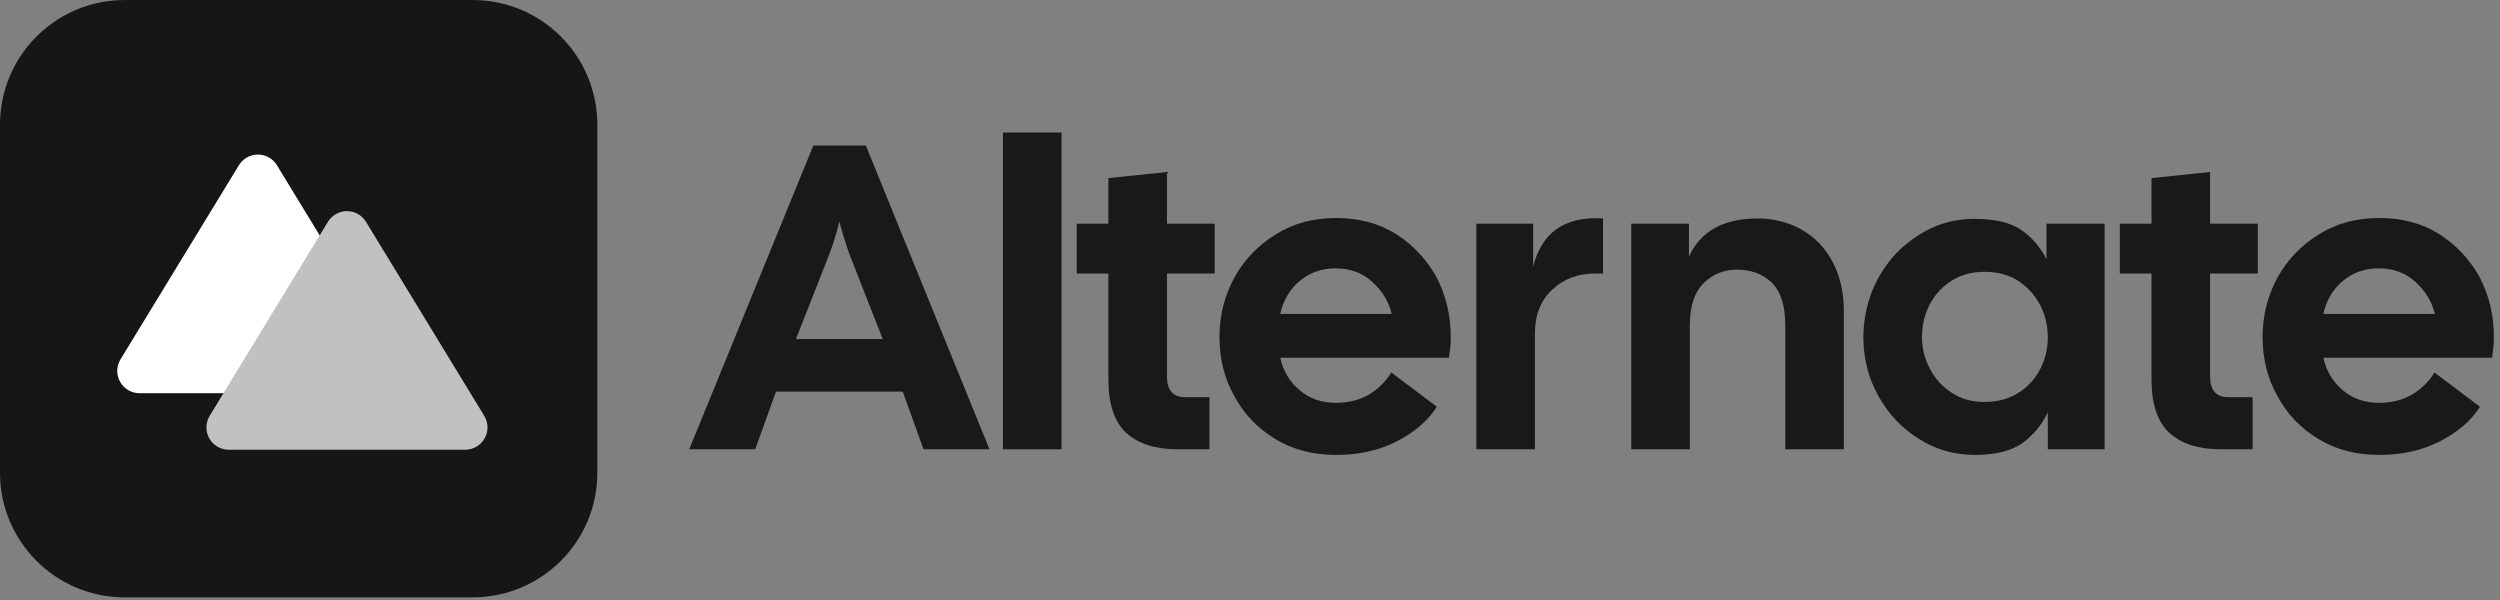
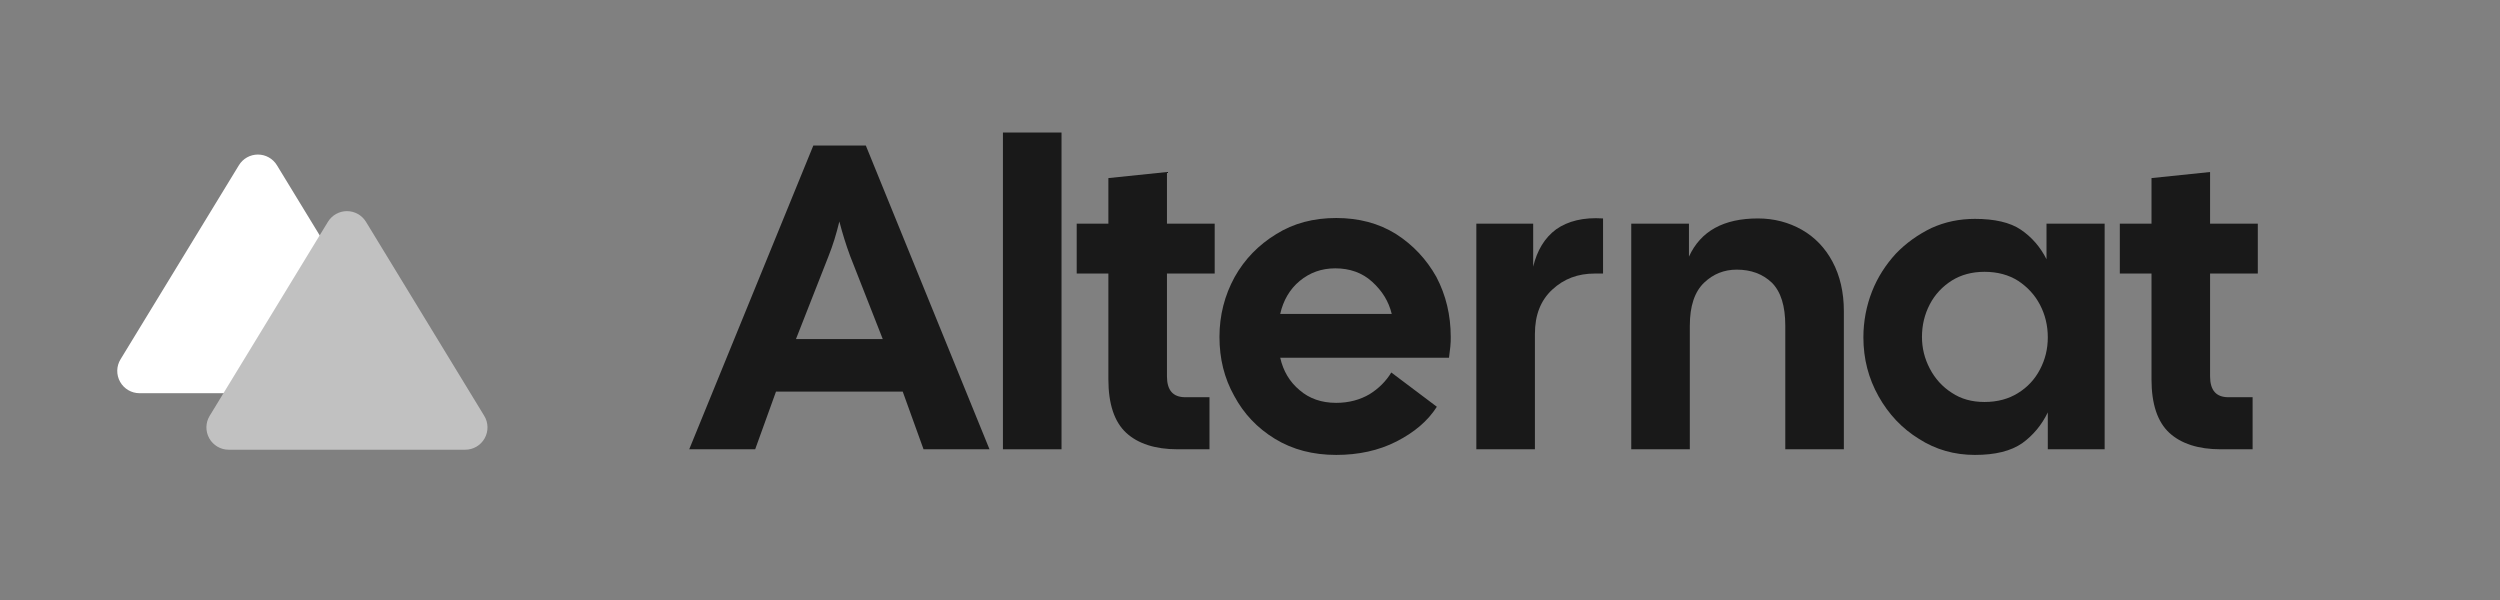
<svg xmlns="http://www.w3.org/2000/svg" width="100%" height="100%" viewBox="0 0 483 116" version="1.1" xml:space="preserve" style="fill-rule:evenodd;clip-rule:evenodd;stroke-linejoin:round;stroke-miterlimit:2;">
  <rect x="0" y="0" width="483" height="116" fill="#808080" stroke="none" />
  <g transform="matrix(1,0,0,1,-962.297,-3454.59)">
    <g transform="matrix(1,0,0,1,0,-62.101)">
      <g transform="matrix(0.328,0,0,0.328,921.084,3262.09)">
        <g transform="matrix(255.584,0,0,255.584,536.476,1040.86)">
          <path d="M-0.019,-0L0.267,-0.7L0.388,-0.7L0.673,-0L0.521,-0L0.473,-0.133L0.181,-0.133L0.133,-0L-0.019,-0ZM0.302,-0.445L0.227,-0.254L0.427,-0.254L0.352,-0.445C0.342,-0.472 0.334,-0.498 0.327,-0.525C0.32,-0.496 0.312,-0.47 0.302,-0.445Z" style="fill:rgb(25,25,25);fill-rule:nonzero;" />
        </g>
        <g transform="matrix(255.584,0,0,255.584,706.184,1040.86)">
          <rect x="0.04" y="-0.73" width="0.135" height="0.73" style="fill:rgb(25,25,25);fill-rule:nonzero;" />
        </g>
        <g transform="matrix(255.584,0,0,255.584,758.579,1040.86)">
          <path d="M0.237,-0C0.186,-0 0.146,-0.013 0.119,-0.038C0.092,-0.063 0.078,-0.104 0.078,-0.161L0.078,-0.405L0.005,-0.405L0.005,-0.52L0.078,-0.52L0.078,-0.625L0.213,-0.639L0.213,-0.52L0.323,-0.52L0.323,-0.405L0.213,-0.405L0.213,-0.168C0.213,-0.136 0.227,-0.12 0.255,-0.12L0.311,-0.12L0.311,-0L0.237,-0Z" style="fill:rgb(25,25,25);fill-rule:nonzero;" />
        </g>
        <g transform="matrix(255.584,0,0,255.584,838.832,1040.86)">
          <path d="M0.289,0.013C0.236,0.013 0.189,0.001 0.148,-0.024C0.107,-0.049 0.076,-0.082 0.054,-0.123C0.031,-0.164 0.02,-0.209 0.02,-0.259C0.02,-0.309 0.032,-0.355 0.055,-0.397C0.078,-0.438 0.11,-0.471 0.151,-0.496C0.191,-0.521 0.237,-0.533 0.289,-0.533C0.341,-0.533 0.387,-0.521 0.427,-0.496C0.466,-0.471 0.497,-0.438 0.52,-0.397C0.542,-0.355 0.553,-0.309 0.553,-0.259C0.553,-0.252 0.553,-0.244 0.552,-0.236C0.551,-0.228 0.55,-0.22 0.549,-0.211L0.16,-0.211C0.167,-0.18 0.182,-0.155 0.205,-0.136C0.227,-0.117 0.255,-0.107 0.289,-0.107C0.318,-0.107 0.344,-0.114 0.366,-0.127C0.387,-0.14 0.404,-0.157 0.416,-0.177L0.521,-0.098C0.5,-0.065 0.469,-0.039 0.428,-0.018C0.387,0.003 0.34,0.013 0.289,0.013ZM0.287,-0.417C0.255,-0.417 0.228,-0.407 0.205,-0.388C0.182,-0.369 0.167,-0.343 0.16,-0.312L0.417,-0.312C0.41,-0.341 0.395,-0.365 0.372,-0.386C0.349,-0.407 0.32,-0.417 0.287,-0.417Z" style="fill:rgb(25,25,25);fill-rule:nonzero;" />
        </g>
        <g transform="matrix(255.584,0,0,255.584,985.026,1040.86)">
          <path d="M0.04,-0L0.04,-0.52L0.171,-0.52L0.171,-0.421C0.18,-0.458 0.197,-0.487 0.224,-0.507C0.251,-0.526 0.287,-0.535 0.332,-0.532L0.332,-0.405L0.313,-0.405C0.274,-0.405 0.242,-0.393 0.215,-0.368C0.188,-0.343 0.175,-0.309 0.175,-0.266L0.175,-0L0.04,-0Z" style="fill:rgb(25,25,25);fill-rule:nonzero;" />
        </g>
        <g transform="matrix(255.584,0,0,255.584,1076.27,1040.86)">
          <path d="M0.04,-0L0.04,-0.52L0.173,-0.52L0.173,-0.444C0.2,-0.503 0.253,-0.532 0.332,-0.532C0.369,-0.532 0.403,-0.523 0.433,-0.506C0.463,-0.489 0.487,-0.464 0.504,-0.432C0.521,-0.4 0.53,-0.362 0.53,-0.318L0.53,-0L0.395,-0L0.395,-0.285C0.395,-0.33 0.385,-0.363 0.364,-0.384C0.343,-0.404 0.316,-0.414 0.283,-0.414C0.254,-0.414 0.229,-0.404 0.208,-0.384C0.186,-0.363 0.175,-0.33 0.175,-0.285L0.175,-0L0.04,-0Z" style="fill:rgb(25,25,25);fill-rule:nonzero;" />
        </g>
        <g transform="matrix(255.584,0,0,255.584,1218.12,1040.86)">
          <path d="M0.277,0.013C0.23,0.013 0.187,0.001 0.148,-0.024C0.109,-0.048 0.078,-0.081 0.055,-0.122C0.032,-0.163 0.02,-0.208 0.02,-0.258C0.02,-0.295 0.027,-0.331 0.04,-0.364C0.053,-0.397 0.072,-0.426 0.095,-0.451C0.118,-0.475 0.146,-0.495 0.177,-0.51C0.208,-0.524 0.241,-0.531 0.277,-0.531C0.322,-0.531 0.358,-0.523 0.383,-0.506C0.408,-0.489 0.428,-0.466 0.442,-0.438L0.442,-0.52L0.576,-0.52L0.576,-0L0.445,-0L0.445,-0.085C0.431,-0.056 0.411,-0.032 0.386,-0.014C0.36,0.004 0.324,0.013 0.277,0.013ZM0.299,-0.109C0.329,-0.109 0.355,-0.116 0.377,-0.13C0.398,-0.143 0.415,-0.161 0.427,-0.184C0.439,-0.207 0.445,-0.231 0.445,-0.258C0.445,-0.285 0.439,-0.31 0.427,-0.333C0.415,-0.356 0.398,-0.374 0.377,-0.388C0.355,-0.402 0.329,-0.409 0.299,-0.409C0.27,-0.409 0.245,-0.402 0.224,-0.389C0.202,-0.375 0.185,-0.357 0.173,-0.334C0.161,-0.311 0.155,-0.286 0.155,-0.259C0.155,-0.233 0.161,-0.209 0.173,-0.186C0.185,-0.163 0.202,-0.144 0.224,-0.13C0.245,-0.116 0.27,-0.109 0.299,-0.109Z" style="fill:rgb(25,25,25);fill-rule:nonzero;" />
        </g>
        <g transform="matrix(255.584,0,0,255.584,1373,1040.86)">
          <path d="M0.237,-0C0.186,-0 0.146,-0.013 0.119,-0.038C0.092,-0.063 0.078,-0.104 0.078,-0.161L0.078,-0.405L0.005,-0.405L0.005,-0.52L0.078,-0.52L0.078,-0.625L0.213,-0.639L0.213,-0.52L0.323,-0.52L0.323,-0.405L0.213,-0.405L0.213,-0.168C0.213,-0.136 0.227,-0.12 0.255,-0.12L0.311,-0.12L0.311,-0L0.237,-0Z" style="fill:rgb(25,25,25);fill-rule:nonzero;" />
        </g>
        <g transform="matrix(255.584,0,0,255.584,1453.26,1040.86)">
-           <path d="M0.289,0.013C0.236,0.013 0.189,0.001 0.148,-0.024C0.107,-0.049 0.076,-0.082 0.054,-0.123C0.031,-0.164 0.02,-0.209 0.02,-0.259C0.02,-0.309 0.032,-0.355 0.055,-0.397C0.078,-0.438 0.11,-0.471 0.151,-0.496C0.191,-0.521 0.237,-0.533 0.289,-0.533C0.341,-0.533 0.387,-0.521 0.427,-0.496C0.466,-0.471 0.497,-0.438 0.52,-0.397C0.542,-0.355 0.553,-0.309 0.553,-0.259C0.553,-0.252 0.553,-0.244 0.552,-0.236C0.551,-0.228 0.55,-0.22 0.549,-0.211L0.16,-0.211C0.167,-0.18 0.182,-0.155 0.205,-0.136C0.227,-0.117 0.255,-0.107 0.289,-0.107C0.318,-0.107 0.344,-0.114 0.366,-0.127C0.387,-0.14 0.404,-0.157 0.416,-0.177L0.521,-0.098C0.5,-0.065 0.469,-0.039 0.428,-0.018C0.387,0.003 0.34,0.013 0.289,0.013ZM0.287,-0.417C0.255,-0.417 0.228,-0.407 0.205,-0.388C0.182,-0.369 0.167,-0.343 0.16,-0.312L0.417,-0.312C0.41,-0.341 0.395,-0.365 0.372,-0.386C0.349,-0.407 0.32,-0.417 0.287,-0.417Z" style="fill:rgb(25,25,25);fill-rule:nonzero;" />
-         </g>
+           </g>
      </g>
      <g transform="matrix(1,0,0,1,816.465,888.297)">
-         <path d="M237.166,2628.4C250.461,2628.4 261.238,2639.18 261.238,2652.47L261.238,2719.73C261.238,2733.03 250.461,2743.8 237.166,2743.8L169.905,2743.8C156.61,2743.8 145.833,2733.03 145.833,2719.73L145.833,2652.47C145.833,2639.18 156.61,2628.4 169.905,2628.4L237.166,2628.4Z" style="fill:rgb(22,22,22);" />
-       </g>
+         </g>
      <g transform="matrix(0.886,0,0,0.886,883.465,1748.36)">
        <path d="M141.069,2031.89C141.951,2030.44 143.522,2029.56 145.215,2029.56C146.908,2029.56 148.479,2030.44 149.361,2031.89L175.176,2074.22C176.09,2075.71 176.124,2077.59 175.265,2079.12C174.405,2080.65 172.786,2081.6 171.03,2081.6L119.399,2081.6C117.644,2081.6 116.024,2080.65 115.165,2079.12C114.305,2077.59 114.339,2075.71 115.253,2074.22L141.069,2031.89Z" style="fill:white;" />
      </g>
      <g transform="matrix(1.491,-3.09095e-17,-2.16728e-17,1.223,845.358,1131.05)">
        <path d="M120.926,1985.68C121.449,1984.64 122.382,1984 123.387,1984C124.393,1984 125.325,1984.64 125.849,1985.68C129.716,1993.42 137.183,2008.35 141.177,2016.34C141.72,2017.42 141.74,2018.78 141.23,2019.89C140.719,2021 139.758,2021.69 138.715,2021.69C130.853,2021.69 115.921,2021.69 108.059,2021.69C107.017,2021.69 106.055,2021 105.545,2019.89C105.035,2018.78 105.055,2017.42 105.597,2016.34C109.592,2008.35 117.059,1993.42 120.926,1985.68Z" style="fill:rgb(193,193,193);" />
      </g>
    </g>
  </g>
</svg>